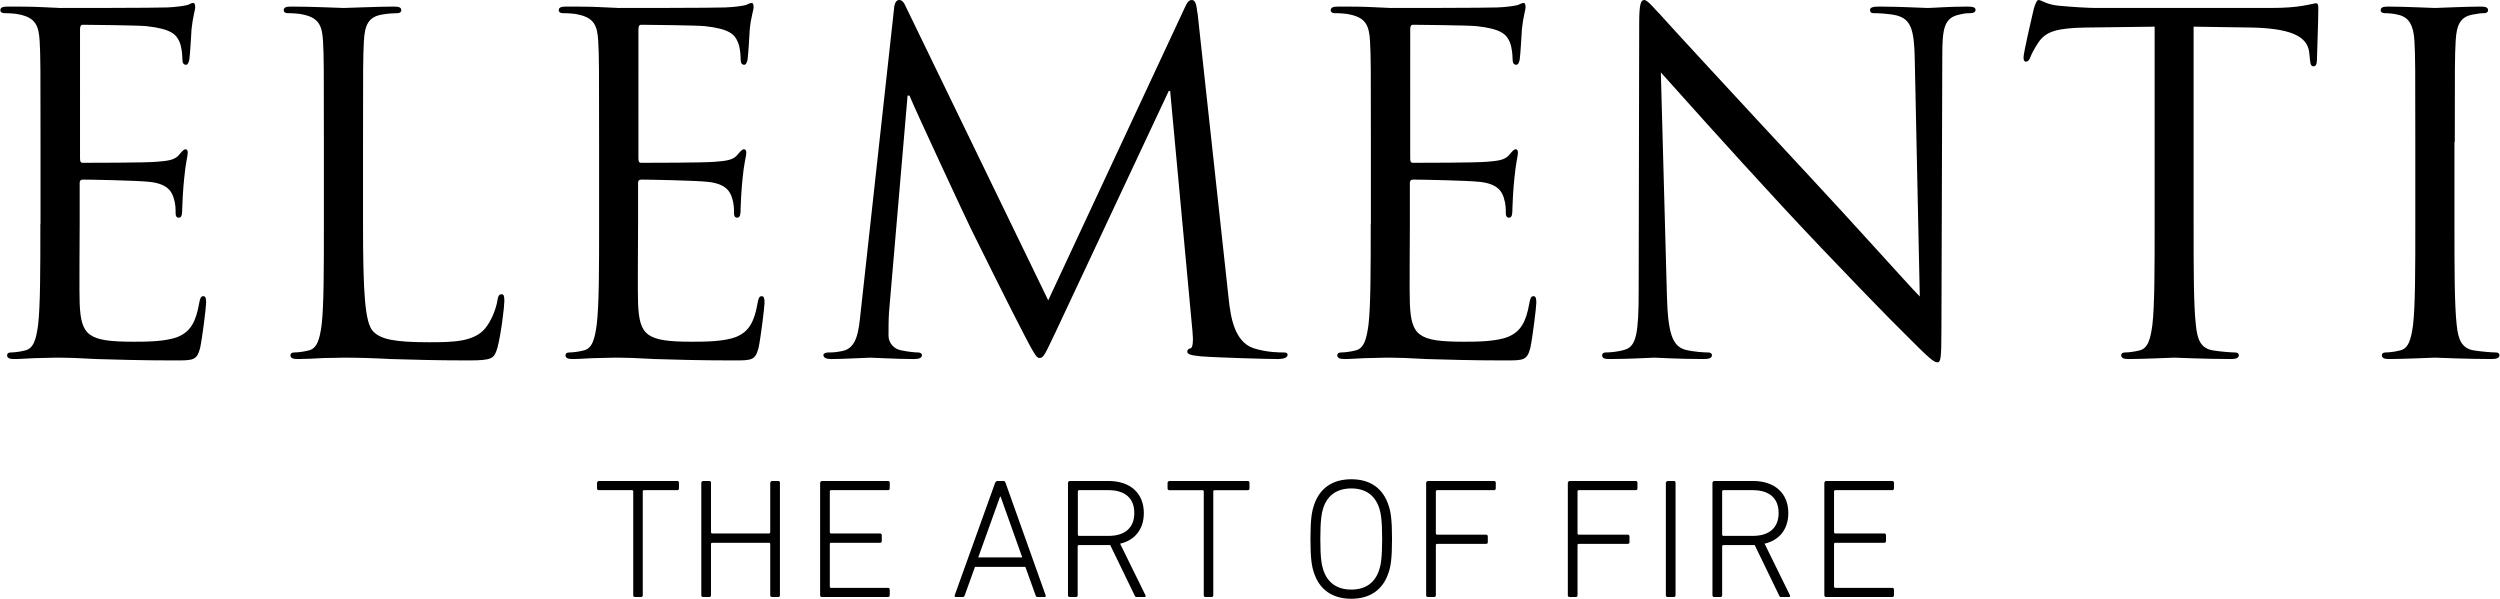
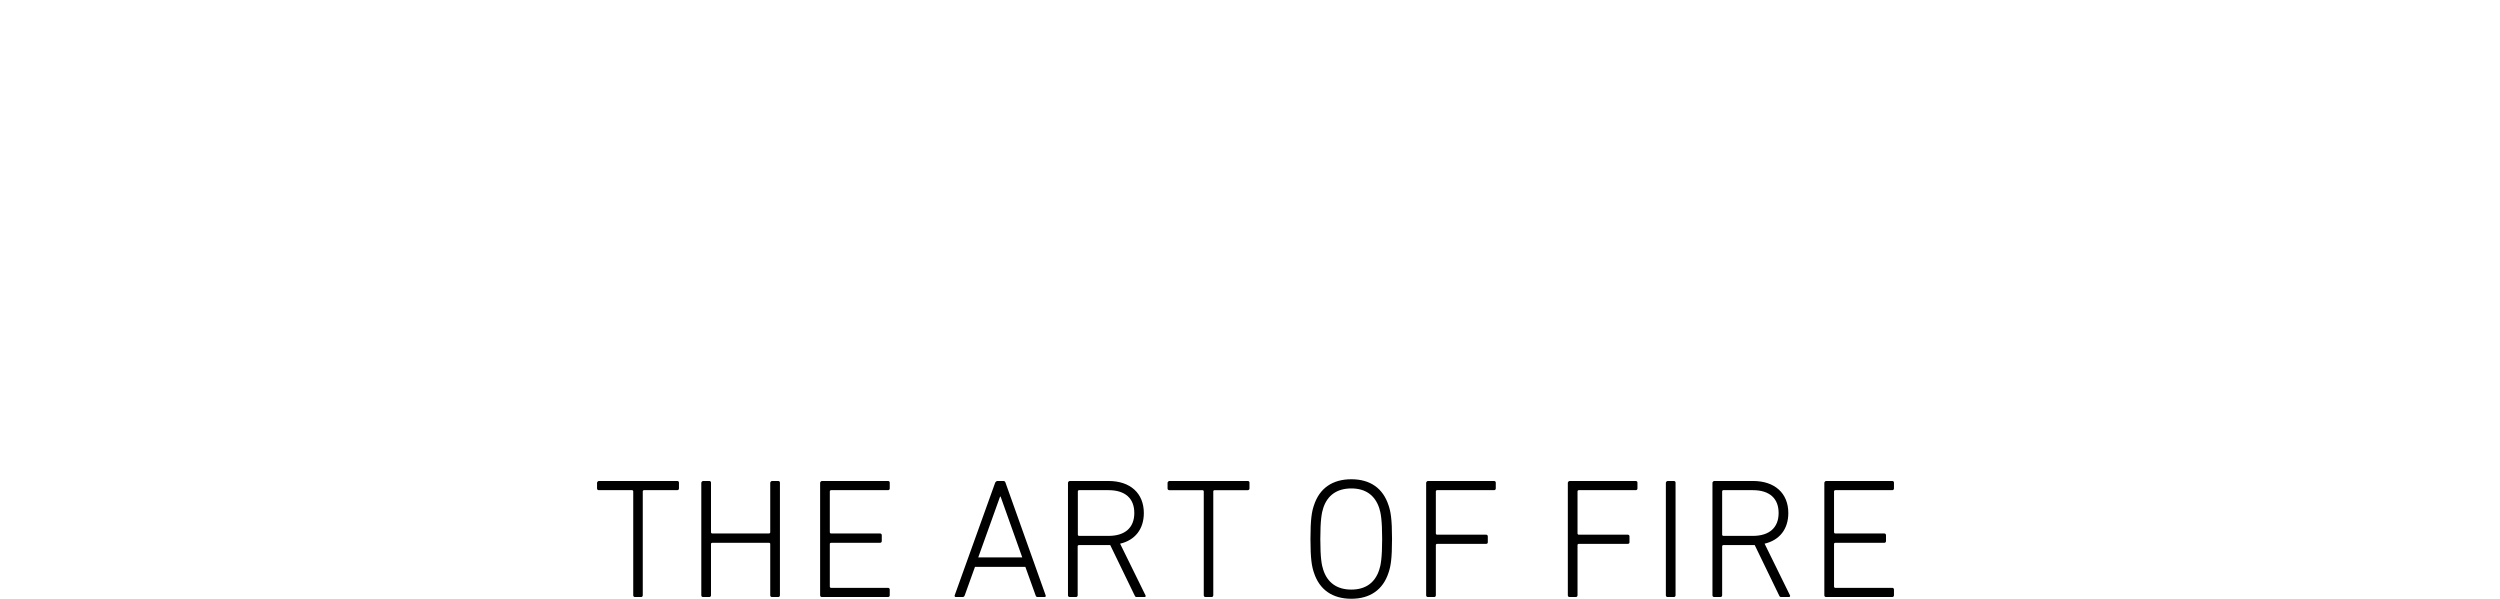
<svg xmlns="http://www.w3.org/2000/svg" viewBox="0 0 144.34 34.57" id="Layer_1">
  <defs>
    <style>.cls-1{fill-rule:evenodd;}</style>
  </defs>
  <path d="m105.33,34.37v-6.51s.04-.09.1-.09h3.82c.06,0,.1.04.1.09v.34c0,.06-.04.1-.1.1h-3.3s-.06.02-.06.06v2.38s.02.06.06.06h2.84c.06,0,.1.04.1.1v.34c0,.06-.04.1-.1.1h-2.84s-.06.02-.06.05v2.49s.02.06.06.06h3.3c.06,0,.1.04.1.1v.33c0,.06-.04.1-.1.1h-3.82c-.06,0-.1-.04-.1-.1Zm-4.13-3.43c.95,0,1.49-.47,1.49-1.32s-.53-1.32-1.49-1.32h-1.71s-.06.02-.06.06v2.52s.02.06.06.06h1.71Zm2.09,3.53h-.45c-.06,0-.09-.02-.12-.09l-1.41-2.91h-1.82s-.06.02-.06.06v2.84c0,.06-.04.1-.1.1h-.36c-.06,0-.1-.04-.1-.1v-6.51s.04-.09.1-.09h2.24c1.26,0,2.04.71,2.04,1.85,0,.93-.51,1.57-1.37,1.77l1.46,2.97c.04.06,0,.11-.05.11Zm-7.11-.1v-6.51s.04-.09.1-.09h.36c.06,0,.1.04.1.09v6.51c0,.06-.04.1-.1.1h-.36c-.06,0-.1-.04-.1-.1Zm-5.66,0v-6.51s.04-.09.1-.09h3.82c.06,0,.1.04.1.09v.34c0,.06-.04.1-.1.1h-3.3s-.06.02-.06.06v2.45s.02.06.06.06h2.84c.06,0,.1.04.1.1v.34c0,.06-.04.09-.1.09h-2.84s-.06.02-.06.06v2.91c0,.06-.04.1-.1.1h-.36c-.06,0-.1-.04-.1-.1Zm-8.18,0v-6.51s.04-.09.1-.09h3.82c.06,0,.1.04.1.09v.34c0,.06-.04.1-.1.1h-3.3s-.06.02-.06.06v2.45s.02.06.06.06h2.84c.06,0,.1.04.1.1v.34c0,.06-.04.09-.1.09h-2.84s-.06.02-.06.06v2.91c0,.06-.04.1-.1.1h-.36c-.06,0-.1-.04-.1-.1Zm-2.54-3.25c0-1.09-.08-1.52-.17-1.79-.25-.74-.79-1.13-1.61-1.13s-1.38.39-1.62,1.13c-.09.27-.17.7-.17,1.79s.08,1.52.17,1.78c.24.74.79,1.14,1.62,1.14s1.37-.4,1.61-1.14c.09-.26.17-.7.17-1.78Zm-1.78,3.45c-1.09,0-1.84-.52-2.16-1.51-.12-.35-.2-.79-.2-1.94s.08-1.59.2-1.94c.32-.99,1.07-1.51,2.16-1.51s1.83.52,2.15,1.51c.12.35.2.78.2,1.94s-.08,1.59-.2,1.94c-.32.99-1.07,1.51-2.15,1.51Zm-8.06-.1h-.36c-.06,0-.1-.04-.1-.1v-6.01s-.02-.06-.06-.06h-1.93c-.06,0-.1-.04-.1-.1v-.34s.04-.09.1-.09h4.53c.06,0,.1.04.1.09v.34c0,.06-.04.1-.1.1h-1.93s-.06.02-.06.06v6.01c0,.06-.04.1-.1.1Zm-5.96-3.53c.95,0,1.49-.47,1.49-1.32s-.53-1.32-1.49-1.32h-1.71s-.06.02-.06.06v2.52s.02.06.06.06h1.71Zm2.08,3.53h-.45c-.06,0-.09-.02-.12-.09l-1.41-2.91h-1.82s-.06.02-.06.06v2.84c0,.06-.04.1-.1.1h-.36c-.06,0-.1-.04-.1-.1v-6.51s.04-.09.1-.09h2.24c1.26,0,2.04.71,2.04,1.85,0,.93-.51,1.57-1.37,1.77l1.46,2.97c.04.06.01.11-.05.11Zm-9.6-2.29h2.54l-1.25-3.51h-.03l-1.26,3.51Zm-1.36,2.19l2.34-6.51s.06-.09.12-.09h.35c.07,0,.1.04.12.09l2.32,6.51c.02.06,0,.1-.07.1h-.38c-.07,0-.11-.02-.13-.1l-.59-1.64h-2.91l-.59,1.64c-.03.08-.07.1-.13.1h-.38c-.06,0-.09-.04-.07-.1Zm-7.77,0v-6.51s.04-.09.1-.09h3.82c.06,0,.1.04.1.09v.34c0,.06-.04.1-.1.1h-3.3s-.06.02-.06.06v2.38s.02.06.06.06h2.84c.06,0,.1.04.1.1v.34c0,.06-.04.1-.1.1h-2.84s-.06.02-.06.05v2.49s.02.06.06.06h3.3c.06,0,.1.04.1.1v.33c0,.06-.04.1-.1.1h-3.82c-.06,0-.1-.04-.1-.1Zm-6.86,0v-6.51s.04-.09.1-.09h.36c.06,0,.1.04.1.09v2.88s.02.06.06.06h3.3s.06-.02.06-.06v-2.88s.04-.09.1-.09h.36c.06,0,.1.04.1.09v6.51c0,.06-.04.1-.1.1h-.36c-.06,0-.1-.04-.1-.1v-2.98s-.02-.05-.06-.05h-3.3s-.06.02-.06.05v2.98c0,.06-.04.1-.1.1h-.36c-.06,0-.1-.04-.1-.1Zm-3.47.1h-.36c-.06,0-.1-.04-.1-.1v-6.01s-.02-.06-.06-.06h-1.93c-.06,0-.1-.04-.1-.1v-.34s.04-.09.1-.09h4.53c.06,0,.1.04.1.09v.34c0,.06-.04.1-.1.1h-1.93s-.06.02-.06.06v6.01c0,.06-.04.1-.1.1Z" class="cls-1" />
-   <path d="m141.73,8.19c0-4.2,0-4.96.05-5.82.05-.94.27-1.4.99-1.53.32-.06.48-.08.67-.08.11,0,.21-.06.21-.16,0-.17-.13-.22-.43-.22-.81,0-2.5.08-2.63.08s-1.82-.08-2.71-.08c-.3,0-.43.05-.43.22,0,.1.11.16.21.16.19,0,.54.02.83.1.59.14.86.6.91,1.51.05.86.05,1.62.05,5.82v4.73c0,2.59,0,4.71-.13,5.84-.11.78-.24,1.38-.78,1.48-.24.06-.56.11-.81.11-.16,0-.21.08-.21.16,0,.16.13.22.43.22.8,0,2.5-.08,2.63-.08s1.82.08,3.3.08c.29,0,.43-.08.43-.22,0-.08-.05-.16-.21-.16-.24,0-.83-.05-1.21-.11-.8-.1-.97-.7-1.05-1.48-.13-1.13-.13-3.25-.13-5.84v-4.73Zm-15.08-6.65l3.38.05c2.58.06,3.22.67,3.3,1.48l.03.3c.03.37.08.46.22.46.11,0,.19-.11.19-.35,0-.3.08-2.16.08-2.96,0-.17,0-.33-.13-.33-.11,0-.35.08-.75.14-.43.08-1.05.13-1.91.13h-10.07c-.32,0-1.34-.05-2.12-.13-.72-.06-.99-.33-1.18-.33-.11,0-.22.35-.27.52-.05.21-.59,2.52-.59,2.79,0,.17.05.25.13.25.11,0,.19-.06.27-.27.08-.19.16-.38.46-.84.43-.64,1.07-.83,2.74-.86l3.97-.05v11.38c0,2.59,0,4.71-.13,5.84-.11.78-.24,1.38-.78,1.48-.24.06-.56.11-.81.11-.16,0-.21.08-.21.16,0,.16.13.22.43.22.81,0,2.5-.08,2.63-.08s1.82.08,3.3.08c.3,0,.43-.08.43-.22,0-.08-.05-.16-.22-.16-.24,0-.83-.05-1.21-.11-.81-.1-.97-.7-1.05-1.48-.13-1.13-.13-3.25-.13-5.84V1.54Zm-30.76,2.64c.86.96,3.89,4.36,7,7.72,2.84,3.07,6.71,7.03,7,7.29,1.42,1.43,1.75,1.73,1.96,1.73.19,0,.24-.14.24-1.91l.05-15.78c0-1.61.11-2.2.99-2.39.32-.08.51-.08.64-.08.19,0,.29-.08.29-.19,0-.16-.19-.19-.48-.19-1.1,0-1.99.08-2.28.08s-1.58-.08-2.79-.08c-.32,0-.54.03-.54.19,0,.11.03.19.22.19.21,0,.83.02,1.31.13.83.22,1.02.81,1.05,2.56l.29,13.67c-.86-.89-3.78-4.17-6.44-7.02-4.13-4.44-8.13-8.78-8.53-9.24-.27-.26-.73-.86-.94-.86s-.29.3-.29,1.35l-.03,15.42c0,2.45-.13,3.23-.8,3.42-.4.13-.89.16-1.1.16-.13,0-.21.06-.21.16,0,.19.16.22.43.22,1.21,0,2.33-.08,2.58-.08s1.32.08,2.85.08c.32,0,.48-.06.48-.22,0-.1-.08-.16-.21-.16-.24,0-.83-.03-1.34-.16-.72-.21-.99-.91-1.05-3.12l-.35-12.89Zm-16.75,8.74c0,2.59,0,4.71-.13,5.84-.11.78-.24,1.38-.78,1.48-.24.06-.56.11-.81.11-.16,0-.21.08-.21.16,0,.16.14.22.43.22.4,0,1.02-.06,1.56-.06.56-.02,1.02-.02,1.07-.02.4,0,1.05.02,2.09.08,1.05.03,2.52.08,4.54.08,1.05,0,1.26,0,1.45-.7.13-.57.35-2.4.35-2.61,0-.19,0-.4-.16-.4-.13,0-.19.1-.24.4-.19,1.1-.51,1.64-1.21,1.94-.7.29-1.88.29-2.58.29-2.63,0-3.03-.35-3.11-2.2-.03-.57,0-3.69,0-4.61v-2.37c0-.1.05-.18.19-.18.46,0,3.11.05,3.84.13,1.05.11,1.29.57,1.4.94.11.35.11.62.11.89,0,.14.05.24.19.24.19,0,.19-.29.19-.51,0-.19.05-1.18.11-1.72.08-.89.21-1.35.21-1.51s-.05-.21-.13-.21c-.11,0-.21.13-.4.35-.24.27-.62.32-1.26.37-.62.06-3.92.06-4.27.06-.13,0-.16-.08-.16-.27V1.7c0-.19.05-.27.16-.27.3,0,3.22.03,3.68.08,1.45.16,1.72.49,1.91.92.13.32.16.78.16.97,0,.21.05.34.22.34.11,0,.16-.16.19-.29.05-.32.11-1.51.13-1.78.08-.75.21-1.07.21-1.26,0-.14-.03-.24-.11-.24-.13,0-.24.1-.38.13-.21.05-.64.11-1.15.13-.62.03-5.96.03-6.15.03l-1.1-.05c-.59-.03-1.32-.03-1.93-.03-.29,0-.43.05-.43.22,0,.1.11.16.21.16.24,0,.7.02.91.08.89.19,1.1.62,1.15,1.53.05.86.05,1.62.05,5.82v4.73ZM69.13.73c-.05-.51-.13-.73-.32-.73s-.29.19-.4.43l-7.89,16.91L52.31.41c-.13-.3-.24-.41-.4-.41s-.27.19-.29.49l-1.93,17.55c-.11,1.02-.19,2.07-1.07,2.23-.4.08-.59.08-.81.08-.13,0-.27.06-.27.14,0,.18.19.24.46.24.73,0,2.01-.08,2.25-.08.21,0,1.5.08,2.5.08.32,0,.48-.06.48-.24,0-.08-.11-.14-.21-.14-.16,0-.56-.03-1.02-.13-.4-.08-.7-.43-.7-.84,0-.45,0-.94.03-1.37l1.07-12.49h.11c.29.73,3.3,7.19,3.54,7.67.13.27,2.44,4.93,3.14,6.25.51.97.65,1.23.83,1.23.24,0,.32-.24.89-1.42l6.57-14h.08l1.29,13.89c.05.49.03.94-.11.97-.13.03-.19.08-.19.19,0,.13.13.21.75.27.99.08,3.89.16,4.48.16.32,0,.56-.08.56-.24,0-.11-.08-.14-.21-.14-.27,0-.97,0-1.74-.24-1.15-.38-1.34-1.88-1.45-2.85l-1.8-16.53Zm-34.54,12.19c0,2.59,0,4.71-.14,5.84-.11.78-.24,1.38-.78,1.48-.24.06-.56.11-.81.11-.16,0-.21.08-.21.16,0,.16.13.22.43.22.4,0,1.02-.06,1.56-.06.56-.02,1.02-.02,1.07-.02.4,0,1.05.02,2.09.08,1.05.03,2.52.08,4.54.08,1.05,0,1.26,0,1.45-.7.13-.57.35-2.4.35-2.61,0-.19,0-.4-.16-.4-.13,0-.19.1-.24.4-.19,1.1-.51,1.64-1.21,1.94-.7.29-1.88.29-2.58.29-2.63,0-3.03-.35-3.11-2.2-.03-.57,0-3.69,0-4.61v-2.37c0-.1.05-.18.19-.18.46,0,3.11.05,3.84.13,1.05.11,1.29.57,1.4.94.11.35.11.62.11.89,0,.14.05.24.19.24.19,0,.19-.29.19-.51,0-.19.05-1.18.11-1.72.08-.89.22-1.35.22-1.51s-.05-.21-.14-.21c-.11,0-.21.13-.4.35-.24.27-.62.32-1.26.37-.62.06-3.92.06-4.27.06-.13,0-.16-.08-.16-.27V1.7c0-.19.05-.27.16-.27.29,0,3.22.03,3.68.08,1.45.16,1.72.49,1.9.92.14.32.16.78.16.97,0,.21.05.34.21.34.11,0,.16-.16.19-.29.05-.32.11-1.51.13-1.78.08-.75.22-1.07.22-1.26,0-.14-.03-.24-.11-.24-.13,0-.24.1-.38.13-.21.05-.64.11-1.15.13-.62.03-5.96.03-6.15.03l-1.1-.05c-.59-.03-1.32-.03-1.93-.03-.3,0-.43.05-.43.22,0,.1.11.16.22.16.24,0,.7.02.91.08.89.19,1.1.62,1.15,1.53.05.86.05,1.62.05,5.82v4.73Zm-13.63-4.73c0-4.2,0-4.96.05-5.82.05-.94.27-1.4,1.05-1.53.32-.06.7-.08.89-.08.11,0,.22-.06.22-.16,0-.17-.13-.22-.43-.22-.81,0-2.76.08-2.9.08s-1.82-.08-3.03-.08c-.3,0-.43.05-.43.22,0,.1.11.16.21.16.24,0,.7.02.91.08.89.19,1.1.62,1.15,1.53.05.86.05,1.62.05,5.82v4.73c0,2.59,0,4.71-.13,5.84-.11.78-.24,1.38-.78,1.48-.24.06-.56.11-.81.11-.16,0-.21.08-.21.16,0,.16.13.22.43.22.4,0,.99-.03,1.53-.06.54,0,.99-.02,1.1-.02.78,0,1.61.02,2.74.08,1.13.03,2.52.08,4.46.08,1.42,0,1.5-.11,1.69-.73.21-.78.4-2.39.4-2.69s-.03-.4-.16-.4c-.16,0-.21.13-.24.35-.08.51-.35,1.18-.7,1.61-.64.78-1.82.81-3.25.81-2.09,0-2.79-.19-3.22-.62-.48-.48-.59-2.21-.59-6.16v-4.79ZM2.33,12.92c0,2.59,0,4.71-.13,5.84-.11.78-.24,1.38-.78,1.48-.24.06-.56.11-.8.11-.16,0-.21.08-.21.16,0,.16.13.22.43.22.4,0,1.02-.06,1.56-.06.56-.02,1.02-.02,1.07-.02.4,0,1.05.02,2.09.08,1.05.03,2.52.08,4.54.08,1.05,0,1.26,0,1.45-.7.13-.57.35-2.4.35-2.61,0-.19,0-.4-.16-.4-.13,0-.19.1-.24.4-.19,1.1-.51,1.64-1.21,1.94-.7.29-1.88.29-2.58.29-2.63,0-3.03-.35-3.11-2.2-.03-.57,0-3.69,0-4.61v-2.37c0-.1.05-.18.19-.18.46,0,3.11.05,3.84.13,1.05.11,1.29.57,1.4.94.11.35.11.62.11.89,0,.14.05.24.19.24.19,0,.19-.29.19-.51,0-.19.05-1.18.11-1.72.08-.89.21-1.35.21-1.51s-.05-.21-.13-.21c-.11,0-.21.13-.4.35-.24.27-.62.32-1.26.37-.62.06-3.92.06-4.27.06-.13,0-.16-.08-.16-.27V1.7c0-.19.05-.27.16-.27.3,0,3.22.03,3.68.08,1.45.16,1.72.49,1.91.92.13.32.16.78.16.97,0,.21.05.34.21.34.11,0,.16-.16.19-.29.05-.32.11-1.51.13-1.78.08-.75.21-1.07.21-1.26,0-.14-.03-.24-.11-.24-.13,0-.24.1-.38.13-.22.05-.65.11-1.15.13-.62.03-5.96.03-6.15.03l-1.1-.05c-.59-.03-1.32-.03-1.93-.03-.3,0-.43.05-.43.22,0,.1.11.16.21.16.24,0,.7.02.91.08.89.19,1.1.62,1.15,1.53.05.86.05,1.62.05,5.82v4.73Z" />
</svg>